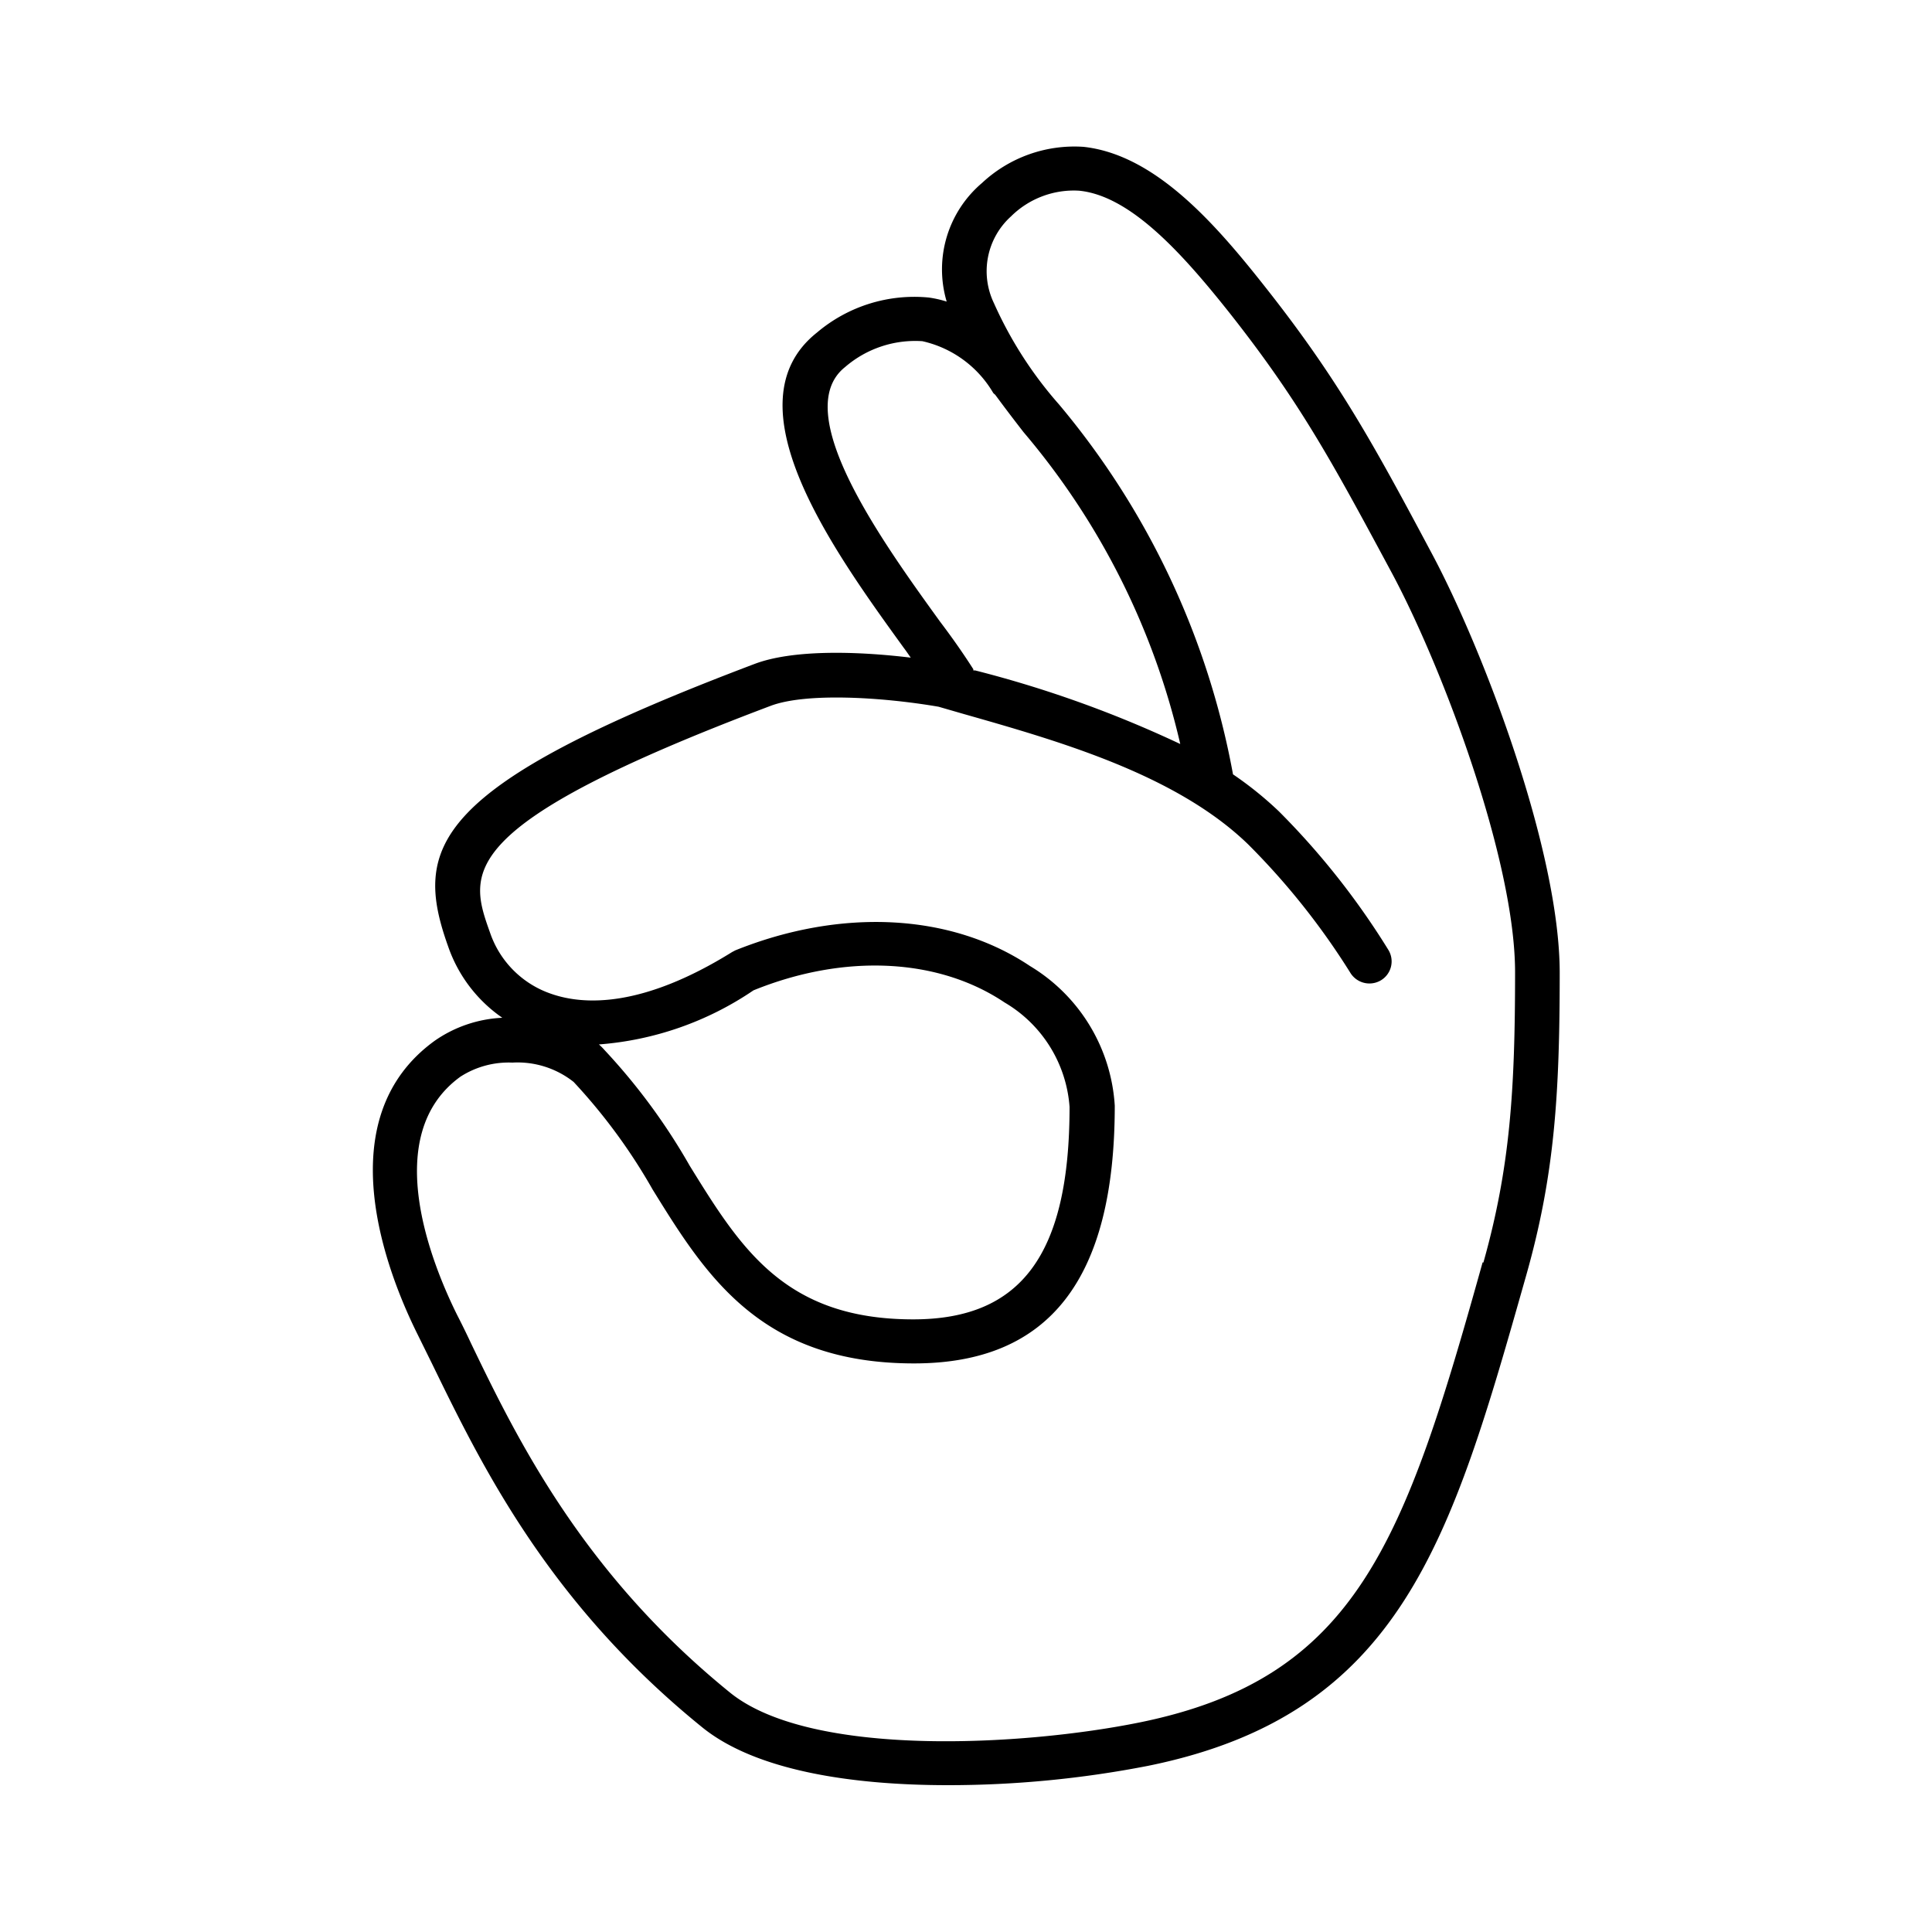
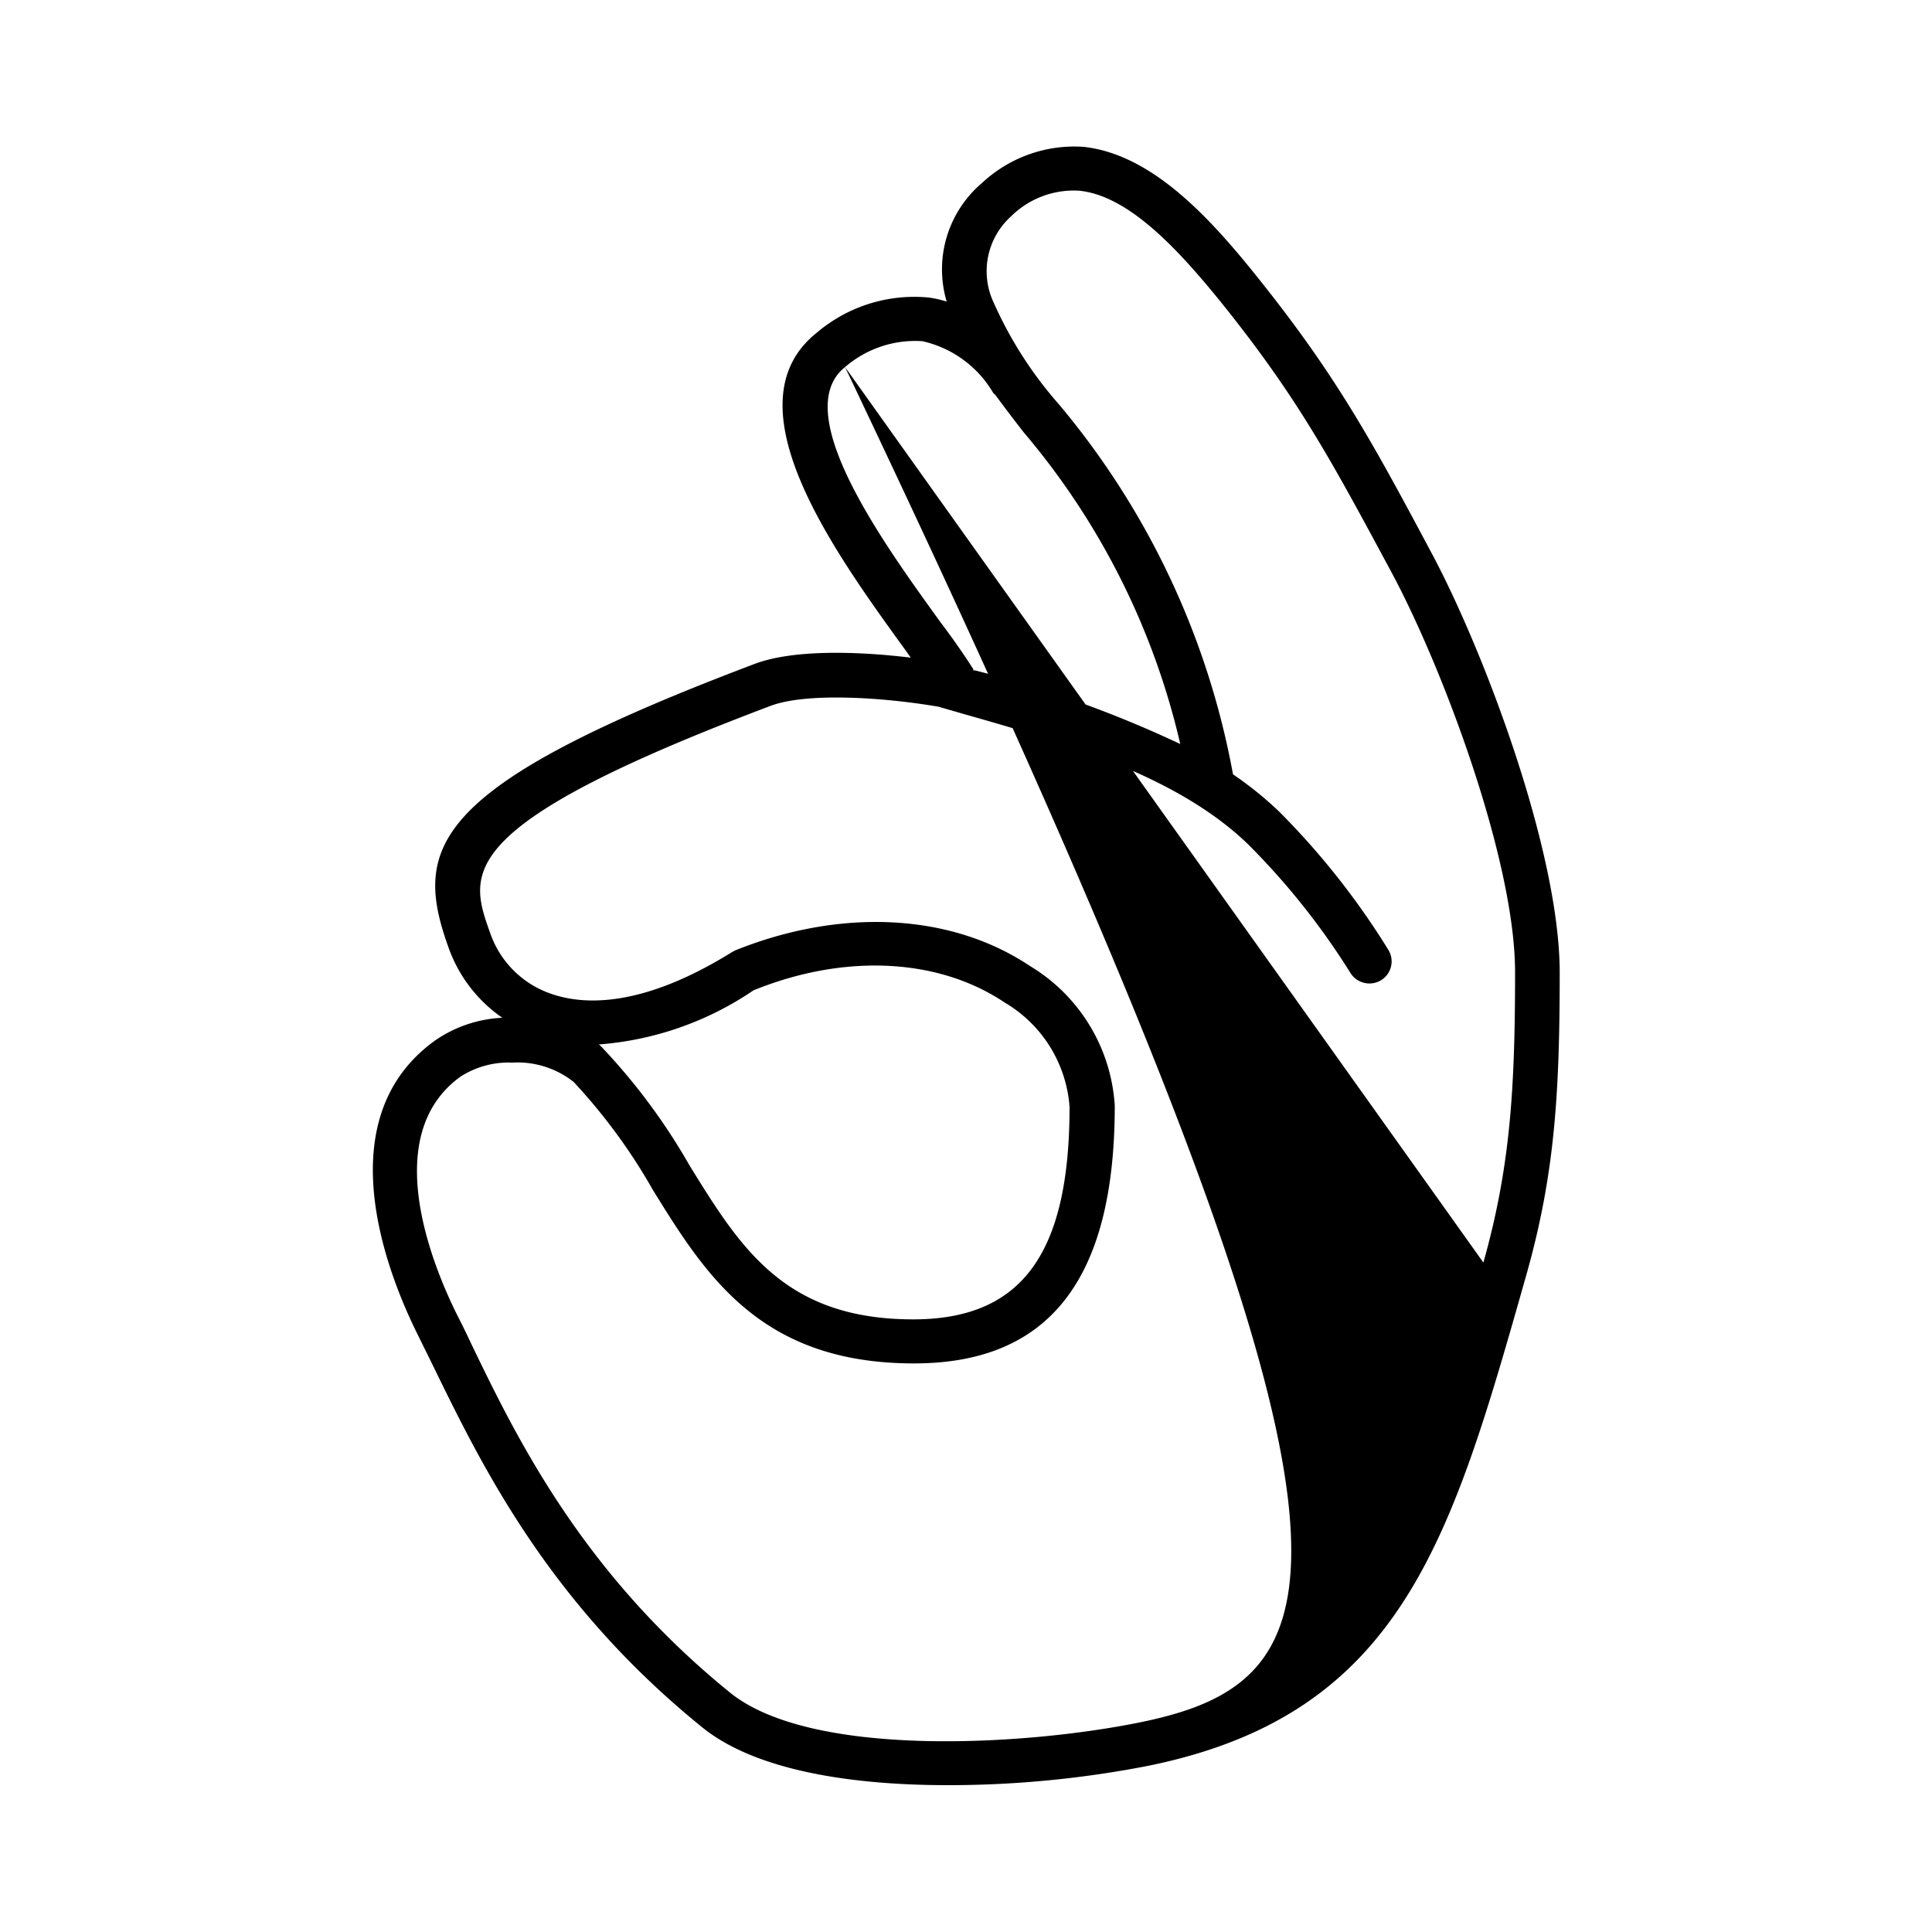
<svg xmlns="http://www.w3.org/2000/svg" id="Laag_1" data-name="Laag 1" viewBox="0 0 100 100">
-   <path d="M74.09,28.61c-3-5.63-4.84-9-8.63-13.79C62.85,11.51,59.76,8,56.08,7.6a7,7,0,0,0-5.25,1.87A5.86,5.86,0,0,0,49,15.61a5.71,5.71,0,0,0-.93-.21,7.79,7.79,0,0,0-5.78,1.81c-4.65,3.68.84,11.28,4.48,16.31.13.17.25.35.37.52-2.89-.35-6.13-.41-8.07.32C22.32,40.69,21.35,43.83,23.2,49A7.43,7.43,0,0,0,26,52.68a6.65,6.65,0,0,0-3.5,1.19c-5.6,4.05-2.48,12-.88,15.21l.72,1.46c2.55,5.23,6,12.38,14,18.86,2.77,2.25,7.74,3,12.73,3a54,54,0,0,0,10.35-1C72.57,88.73,75.12,79.68,79,66c1.46-5.16,1.73-9.32,1.73-15.65S76.76,33.59,74.09,28.61ZM43.74,19a5.55,5.55,0,0,1,4-1.34,5.69,5.69,0,0,1,3.67,2.68.81.81,0,0,0,.1.09c.47.64.95,1.27,1.47,1.94a38.2,38.2,0,0,1,8.11,16.14,58.88,58.88,0,0,0-10.62-3.81l-.09,0s0,0,0-.06c-.44-.69-1-1.51-1.72-2.46C45.72,28.11,40.81,21.33,43.74,19Zm33,46.34C72.7,79.81,70.23,86.86,59,89.15,53,90.37,42,91,37.8,87.62c-7.6-6.16-11-13.06-13.42-18.09q-.36-.77-.72-1.47c-1.34-2.7-4-9.31.17-12.33A4.61,4.61,0,0,1,26.52,55,4.68,4.68,0,0,1,29.69,56a29.53,29.53,0,0,1,4.09,5.57c2.75,4.45,5.59,9,13.53,9,7,0,10.39-4.36,10.39-13.34A9.08,9.08,0,0,0,53.31,50c-4.11-2.75-9.81-3-15.25-.81l-.17.09c-4.62,2.87-7.64,2.76-9.36,2.16a5.07,5.07,0,0,1-3.16-3.15c-1.1-3.09-2-5.53,14.53-11.76,1.82-.68,5.7-.46,8.68.05l1.28.37c4.88,1.39,11,3.12,14.75,6.76a37.34,37.34,0,0,1,5.27,6.62,1.16,1.16,0,0,0,1.58.42,1.14,1.14,0,0,0,.41-1.57A39.43,39.43,0,0,0,66.2,42a18.5,18.5,0,0,0-2.38-1.92h0a41.34,41.34,0,0,0-9-19.14,20.59,20.59,0,0,1-3.37-5.24,3.82,3.82,0,0,1,.88-4.5,4.62,4.62,0,0,1,3.52-1.33c2.65.26,5.32,3.21,7.81,6.35C67.32,20.86,69,24,72.06,29.69c2.67,5,6.36,14.89,6.36,20.63C78.42,56.44,78.16,60.44,76.78,65.35ZM31,54.06A16.44,16.44,0,0,0,39,51.26c4.7-1.91,9.56-1.68,13,.63a6.84,6.84,0,0,1,3.36,5.4c0,7.64-2.5,11-8.09,11-6.65,0-8.93-3.68-11.57-7.95a31.86,31.86,0,0,0-4.42-6A2.91,2.91,0,0,0,31,54.06Z" />
+   <path d="M74.09,28.61c-3-5.63-4.84-9-8.63-13.79C62.85,11.51,59.76,8,56.08,7.6a7,7,0,0,0-5.25,1.87A5.86,5.86,0,0,0,49,15.61a5.71,5.71,0,0,0-.93-.21,7.79,7.79,0,0,0-5.78,1.81c-4.65,3.68.84,11.28,4.48,16.31.13.17.25.35.37.52-2.89-.35-6.13-.41-8.07.32C22.32,40.69,21.35,43.83,23.2,49A7.43,7.43,0,0,0,26,52.68a6.65,6.65,0,0,0-3.5,1.19c-5.6,4.05-2.48,12-.88,15.21l.72,1.46c2.55,5.23,6,12.38,14,18.86,2.77,2.25,7.74,3,12.73,3a54,54,0,0,0,10.35-1C72.57,88.73,75.12,79.68,79,66c1.46-5.16,1.73-9.32,1.73-15.65S76.76,33.59,74.09,28.61ZM43.74,19a5.55,5.55,0,0,1,4-1.34,5.69,5.69,0,0,1,3.67,2.68.81.81,0,0,0,.1.09c.47.64.95,1.27,1.47,1.94a38.2,38.2,0,0,1,8.11,16.14,58.88,58.88,0,0,0-10.62-3.81l-.09,0s0,0,0-.06c-.44-.69-1-1.51-1.72-2.46C45.72,28.11,40.81,21.33,43.74,19ZC72.7,79.81,70.23,86.86,59,89.15,53,90.37,42,91,37.8,87.62c-7.6-6.16-11-13.06-13.42-18.09q-.36-.77-.72-1.47c-1.34-2.7-4-9.31.17-12.33A4.61,4.61,0,0,1,26.52,55,4.68,4.68,0,0,1,29.69,56a29.53,29.53,0,0,1,4.09,5.57c2.75,4.45,5.59,9,13.53,9,7,0,10.39-4.36,10.39-13.34A9.08,9.08,0,0,0,53.31,50c-4.11-2.75-9.81-3-15.25-.81l-.17.09c-4.62,2.87-7.64,2.76-9.36,2.16a5.07,5.07,0,0,1-3.16-3.15c-1.1-3.09-2-5.53,14.53-11.76,1.82-.68,5.7-.46,8.68.05l1.28.37c4.88,1.39,11,3.12,14.75,6.76a37.34,37.34,0,0,1,5.27,6.62,1.16,1.16,0,0,0,1.58.42,1.14,1.14,0,0,0,.41-1.57A39.43,39.43,0,0,0,66.2,42a18.5,18.5,0,0,0-2.38-1.92h0a41.34,41.34,0,0,0-9-19.14,20.59,20.59,0,0,1-3.37-5.24,3.82,3.82,0,0,1,.88-4.5,4.62,4.62,0,0,1,3.52-1.33c2.65.26,5.32,3.21,7.81,6.35C67.32,20.86,69,24,72.06,29.69c2.67,5,6.36,14.89,6.36,20.63C78.42,56.44,78.16,60.44,76.78,65.35ZM31,54.06A16.44,16.44,0,0,0,39,51.26c4.7-1.91,9.56-1.68,13,.63a6.84,6.84,0,0,1,3.36,5.4c0,7.64-2.5,11-8.09,11-6.65,0-8.93-3.68-11.57-7.95a31.86,31.86,0,0,0-4.42-6A2.91,2.91,0,0,0,31,54.06Z" />
</svg>